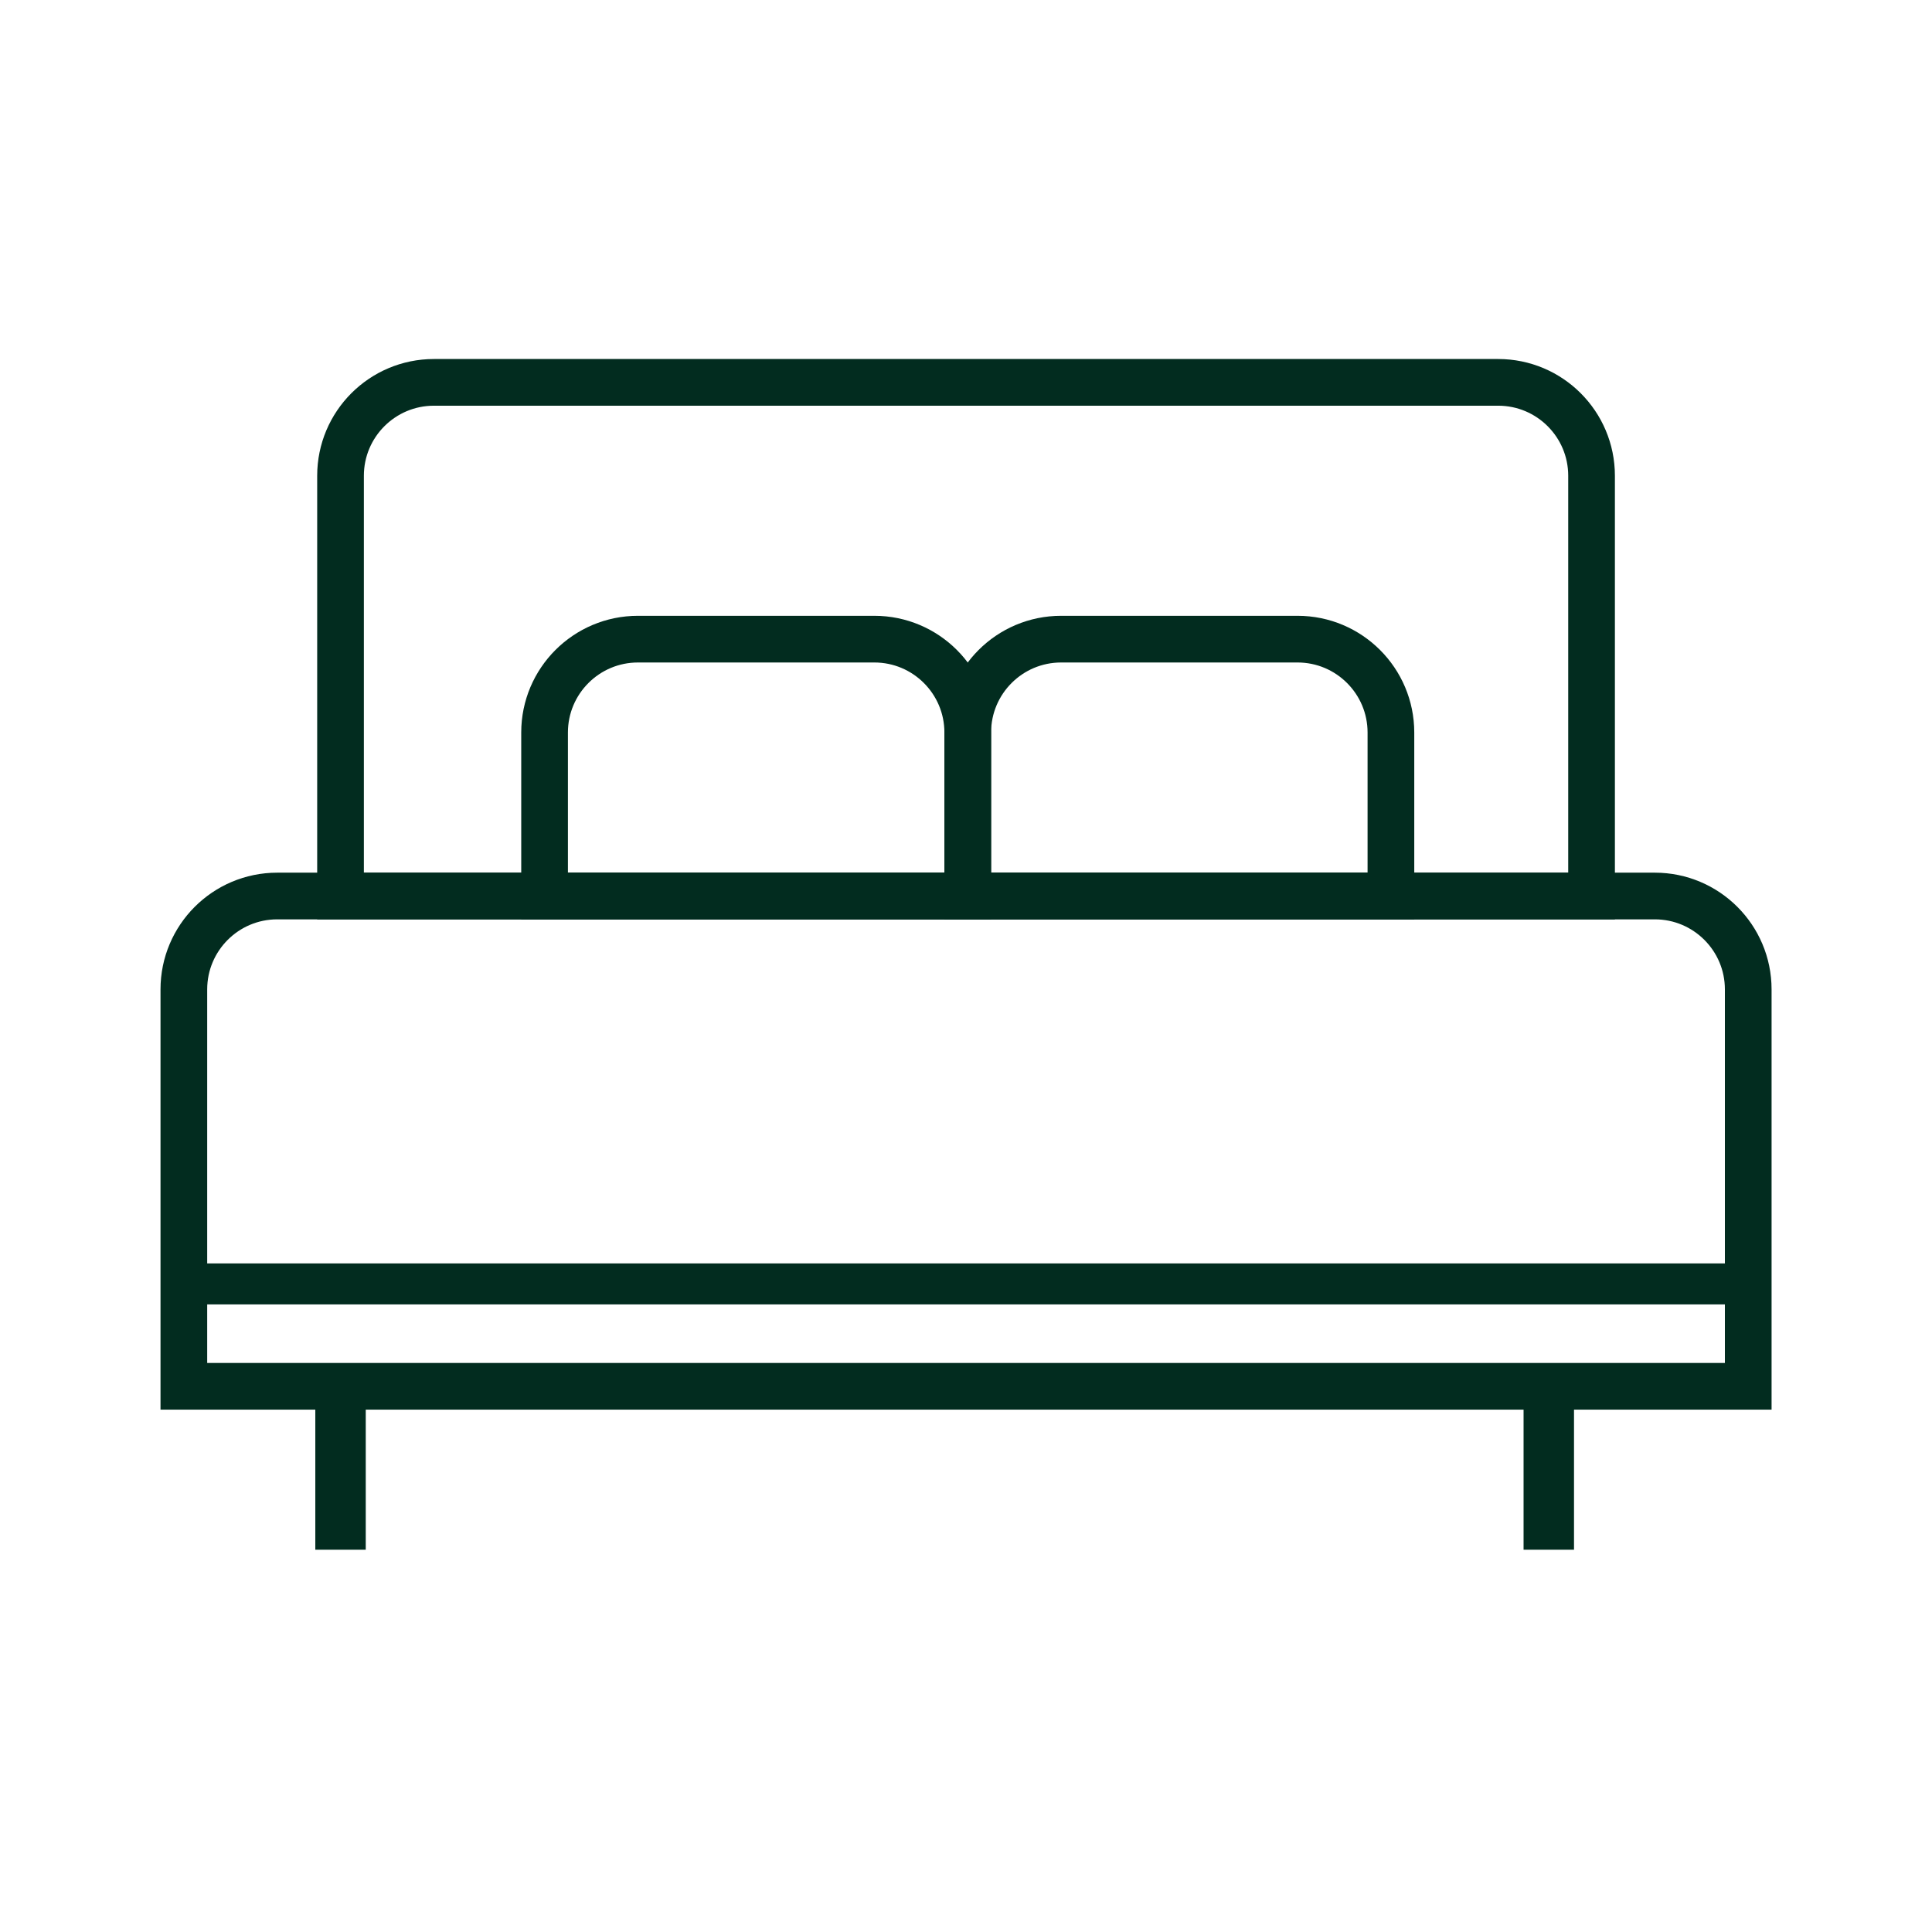
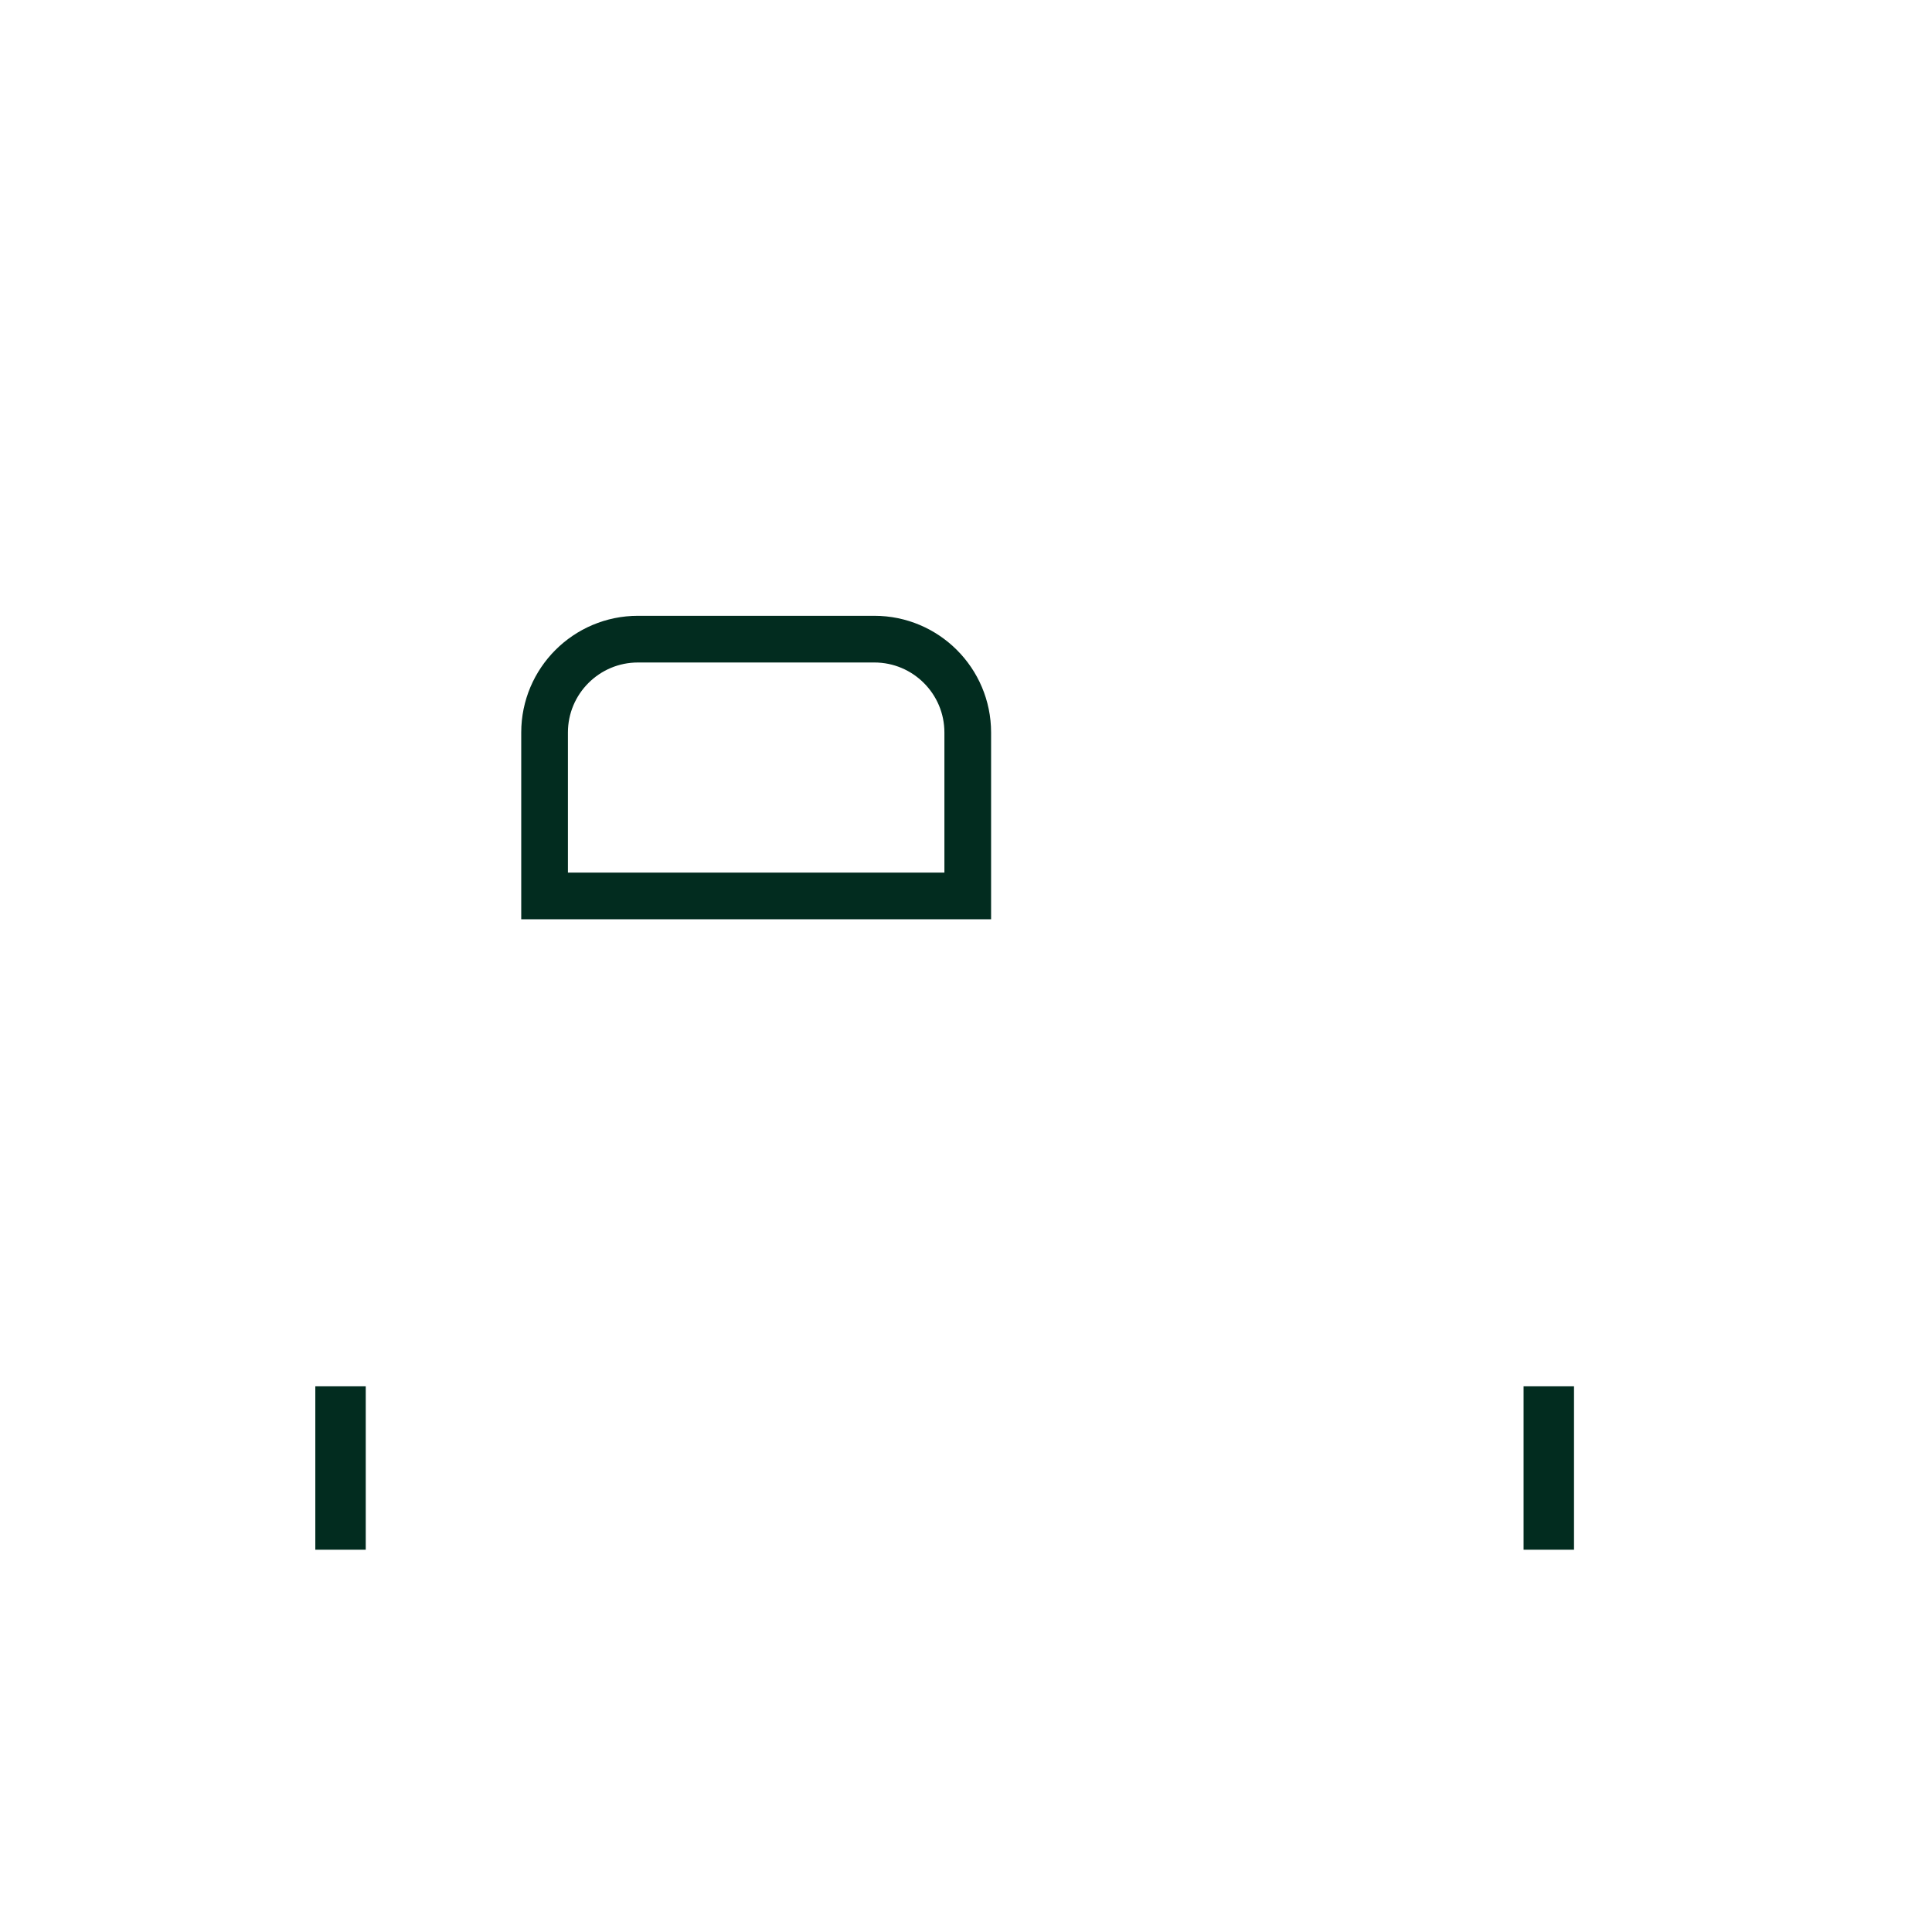
<svg xmlns="http://www.w3.org/2000/svg" id="uuid-752e648f-46e9-4af5-a4b7-78db752e3ce7" data-name="Ebene 1" viewBox="0 0 226.77 226.77">
-   <path d="M32.55,105.17h161.69c6.05,0,10.96,4.91,10.96,10.96v46.59H21.58v-46.59c0-6.05,4.91-10.96,10.96-10.96h.01Z" style="fill: none; stroke: #022c1f; stroke-width: 5.48px;" />
-   <path d="M50.93,44.88h124.92c6.05,0,10.96,4.91,10.96,10.96v49.33H39.97v-49.33c0-6.05,4.91-10.96,10.96-10.96Z" style="fill: none; stroke: #022c1f; stroke-width: 5.48px;" />
  <path d="M74.88,75.02h27.75c6.05,0,10.96,4.91,10.96,10.96v19.18h-49.67v-19.18c0-6.05,4.91-10.96,10.96-10.96Z" style="fill: none; stroke: #022c1f; stroke-width: 5.48px;" />
-   <path d="M124.55,75.02h27.75c6.05,0,10.96,4.91,10.96,10.96v19.18h-49.67v-19.18c0-6.05,4.91-10.96,10.96-10.96h0Z" style="fill: none; stroke: #022c1f; stroke-width: 5.48px;" />
  <line x1="39.97" y1="162.72" x2="39.97" y2="181.9" style="fill: none; stroke: #022c1f; stroke-width: 5.92px;" />
  <line x1="181.79" y1="162.72" x2="181.79" y2="181.9" style="fill: none; stroke: #022c1f; stroke-width: 5.92px;" />
-   <line x1="205.19" y1="150.7" x2="21.57" y2="150.7" style="fill: none; stroke: #022c1f; stroke-width: 4.81px;" />
</svg>